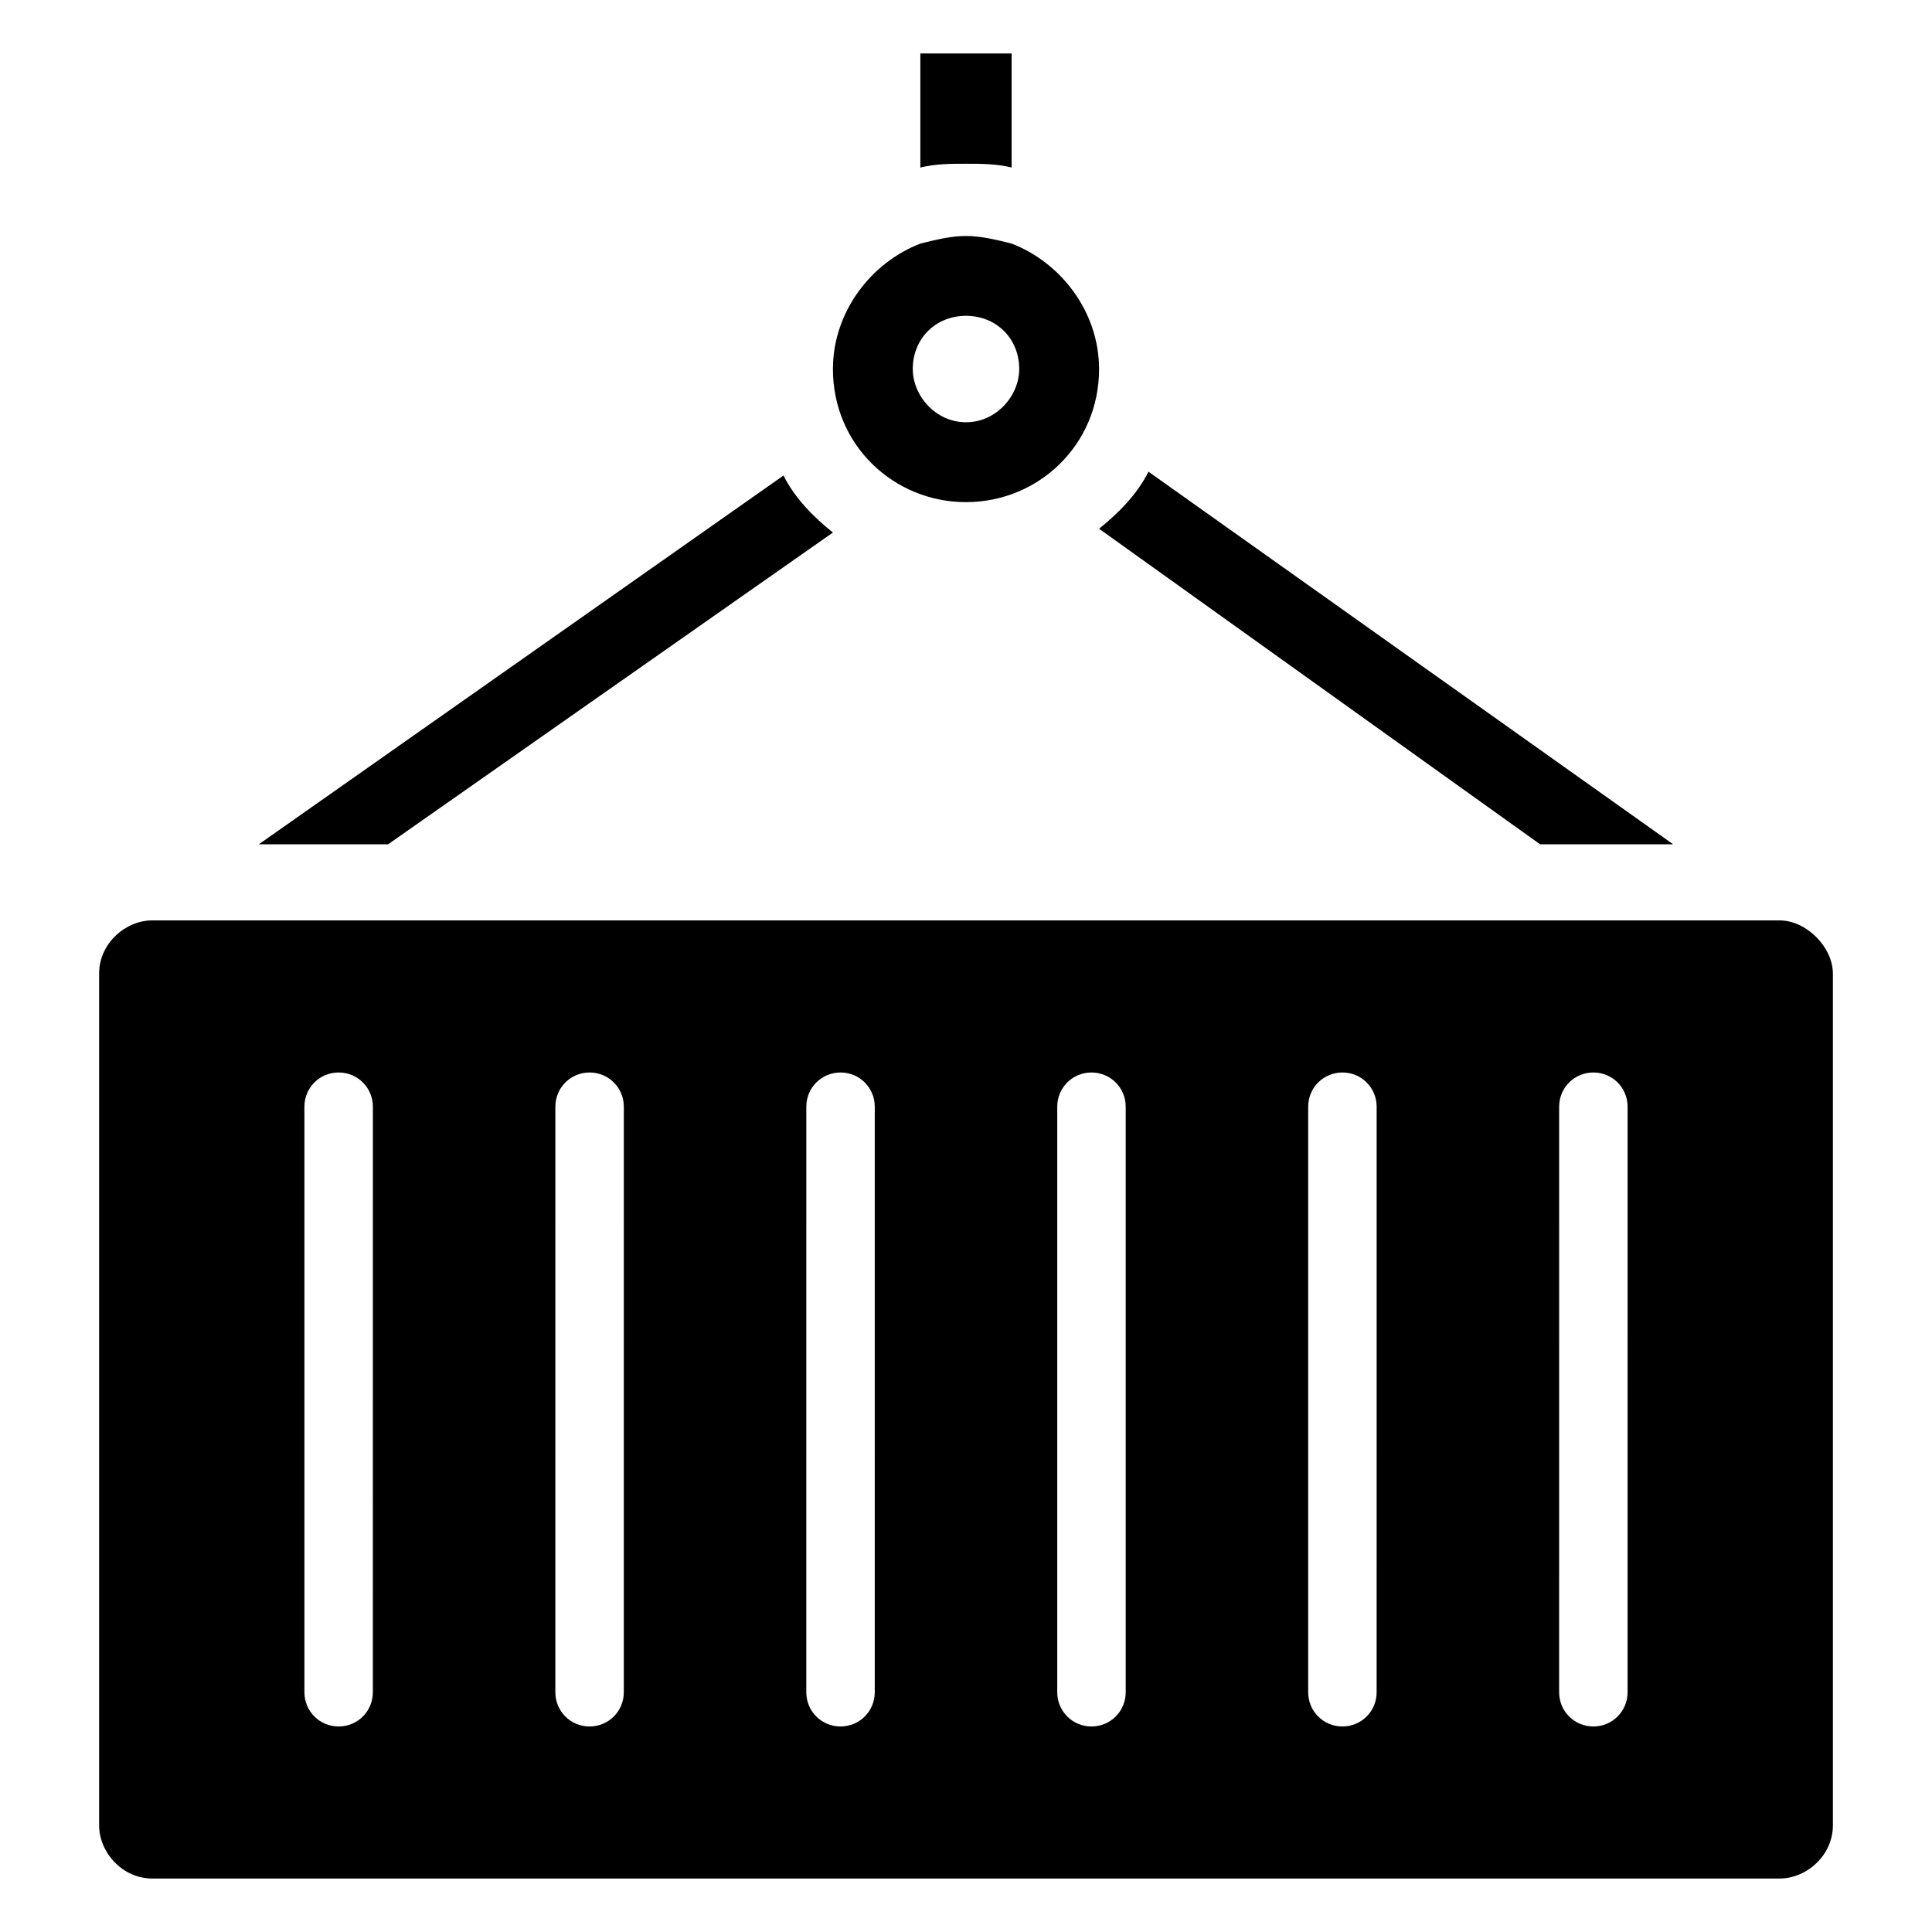
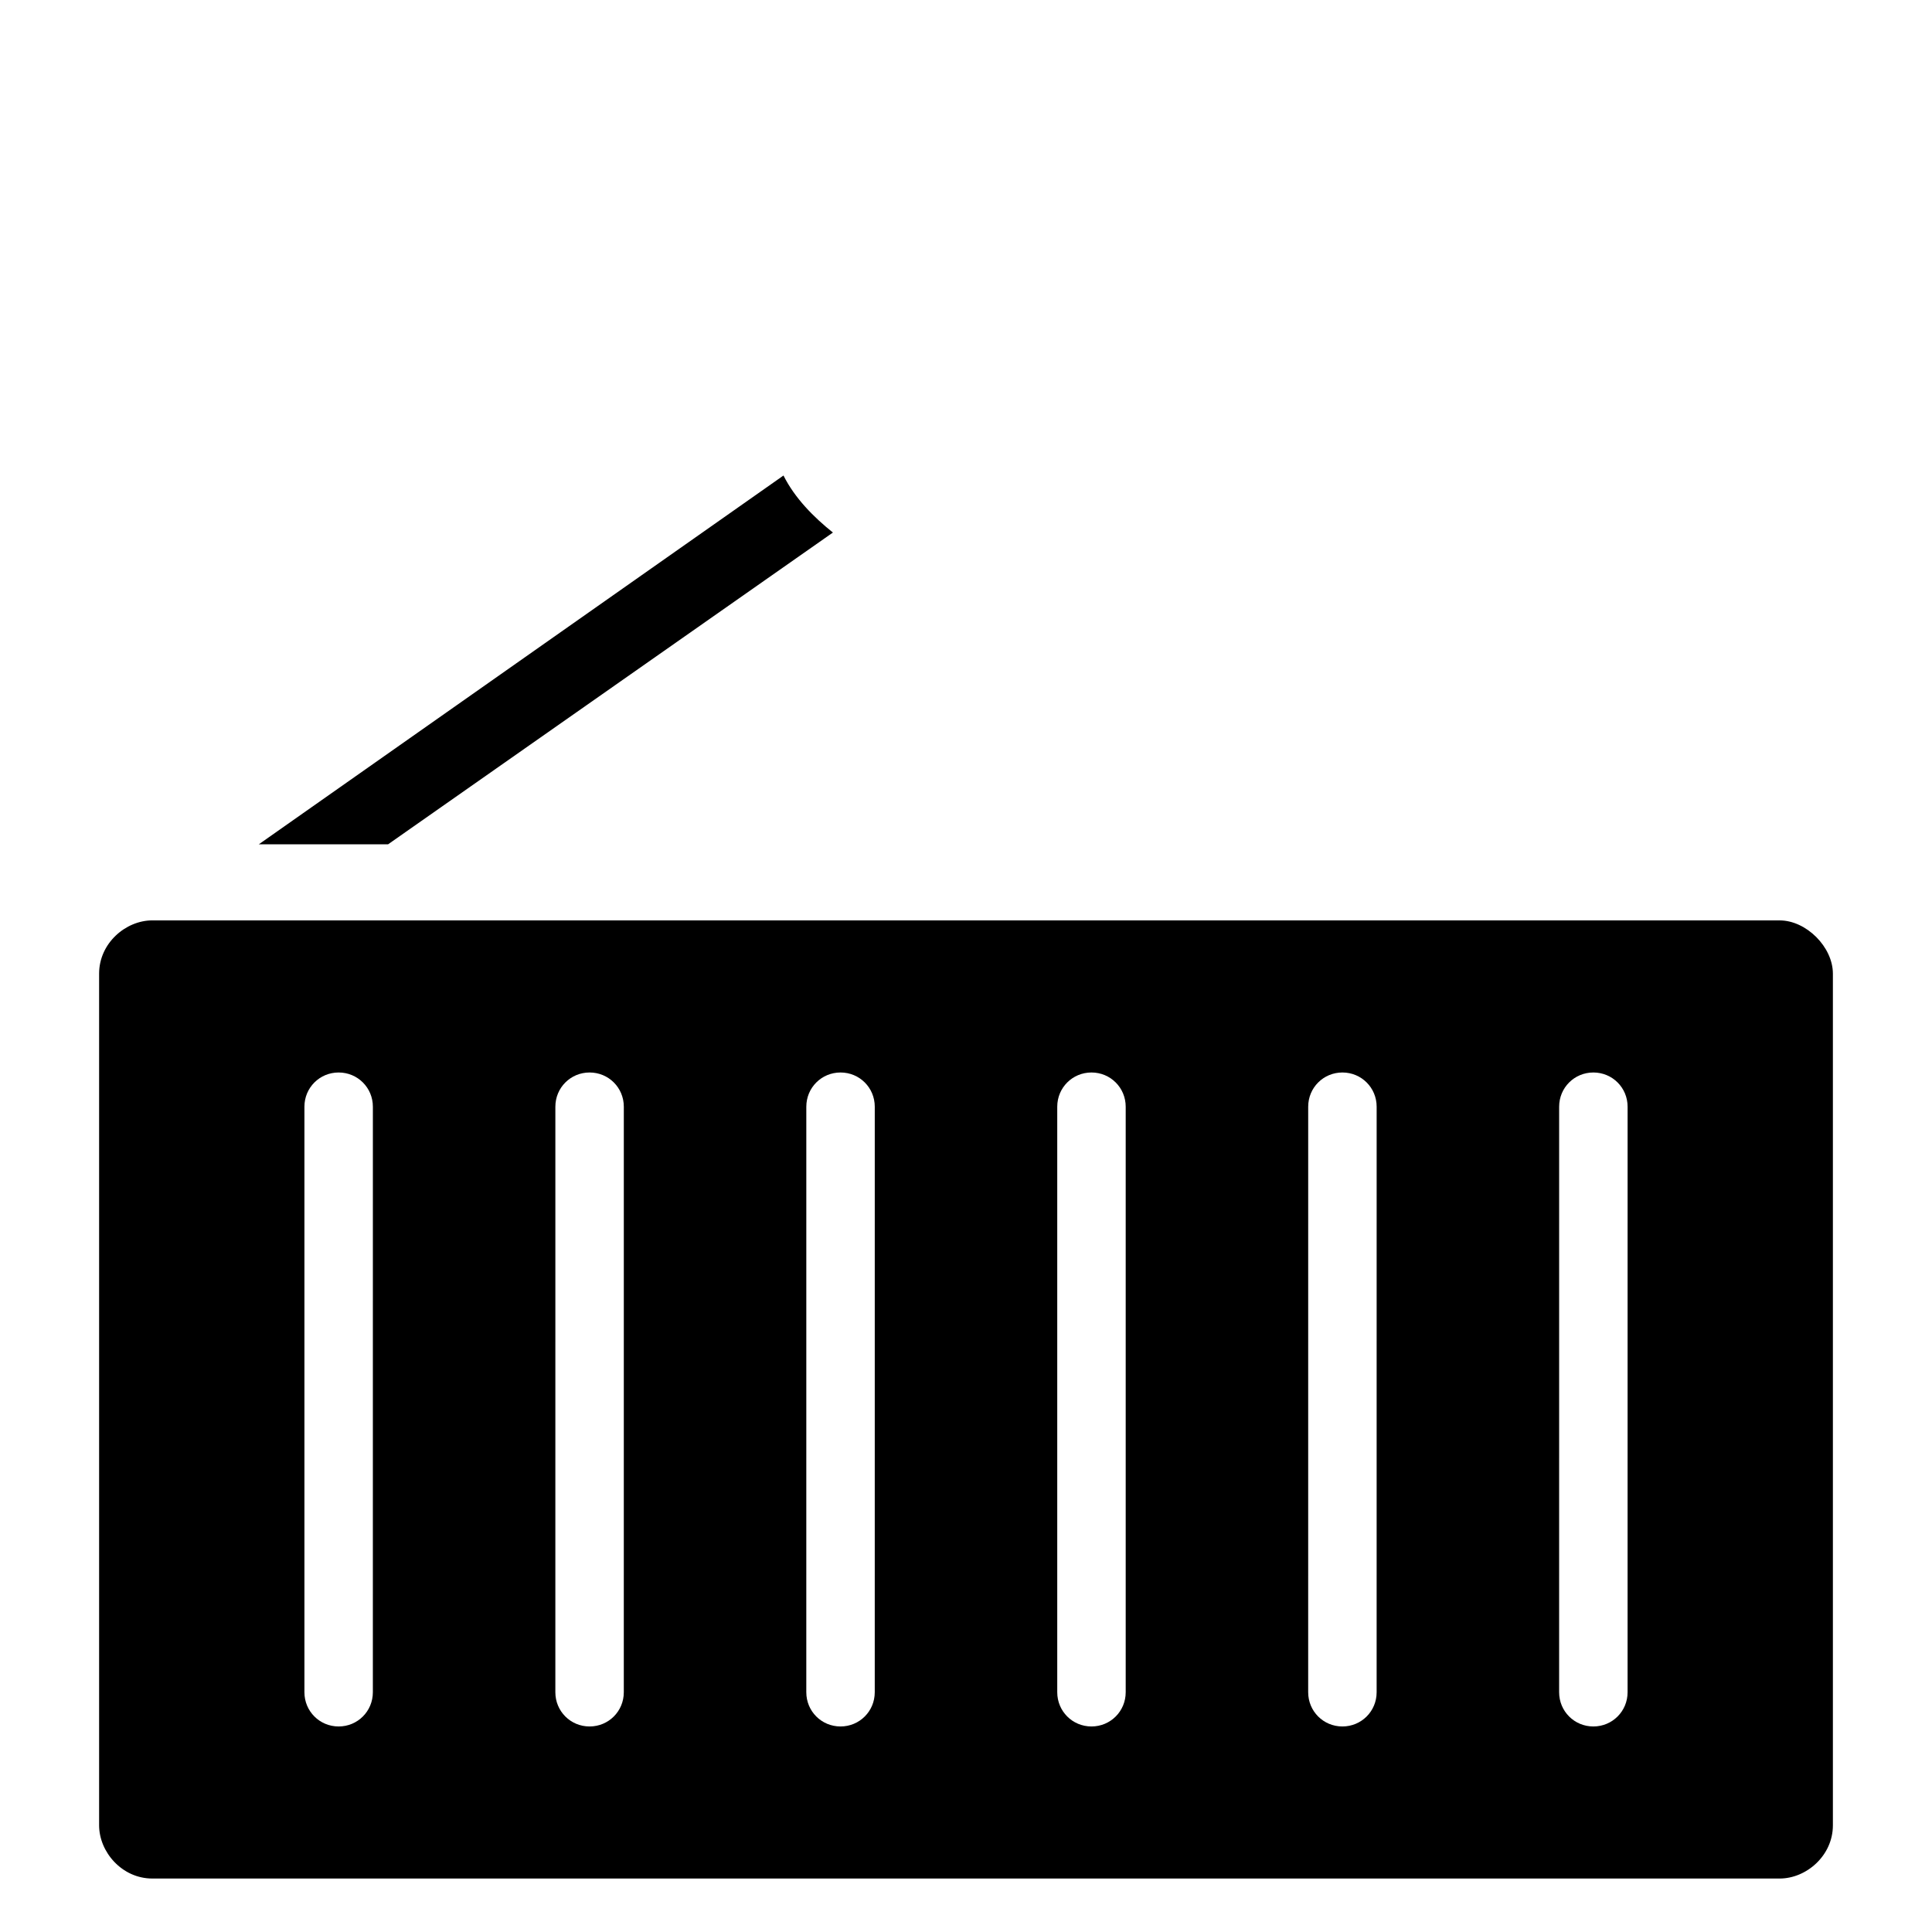
<svg xmlns="http://www.w3.org/2000/svg" fill="#000000" width="800px" height="800px" version="1.1" viewBox="144 144 512 512">
  <g>
-     <path d="m412.09 188.4v-30.227h-24.184v30.23c4.031-1.008 8.062-1.008 12.09-1.008 4.031-0.004 8.062-0.004 12.094 1.004z" />
    <path d="m364.73 285.13c-5.039-4.031-10.078-9.07-13.098-15.113l-139.05 97.738h34.258z" />
-     <path d="m587.41 367.75-139.05-98.746c-3.023 6.047-8.062 11.082-13.098 15.113l116.88 83.633z" />
    <path d="m615.63 387.91h-431.26c-7.055 0-14.105 6.047-14.105 14.105v225.71c0 7.055 6.047 14.105 14.105 14.105h431.26c7.055 0 14.105-6.047 14.105-14.105v-225.7c0-7.055-7.051-14.109-14.105-14.109zm-372.82 204.55c0 5.039-4.027 9.07-9.066 9.07-5.039 0-9.07-4.031-9.07-9.07v-155.17c0-5.039 4.031-9.07 9.07-9.07 5.039 0 9.07 4.031 9.07 9.07zm66.504 0c0 5.039-4.031 9.07-9.07 9.07-5.039 0-9.07-4.031-9.07-9.07l0.004-155.17c0-5.039 4.031-9.07 9.07-9.07 5.039 0 9.07 4.031 9.07 9.07zm66.504 0c0 5.039-4.031 9.07-9.07 9.07-5.039 0-9.07-4.031-9.07-9.07l0.004-155.17c0-5.039 4.031-9.07 9.07-9.07s9.07 4.031 9.07 9.07zm66.504 0c0 5.039-4.031 9.07-9.07 9.07s-9.07-4.031-9.07-9.07v-155.17c0-5.039 4.031-9.07 9.07-9.07s9.07 4.031 9.07 9.07zm66.5 0c0 5.039-4.031 9.07-9.07 9.07s-9.07-4.031-9.07-9.07l0.004-155.17c0-5.039 4.031-9.07 9.07-9.07 5.039 0 9.07 4.031 9.07 9.07zm66.504 0c0 5.039-4.031 9.07-9.07 9.07-5.039 0-9.07-4.031-9.07-9.07l0.004-155.17c0-5.039 4.031-9.07 9.07-9.07 5.039 0 9.07 4.031 9.07 9.07z" />
-     <path d="m400 277.07c19.145 0 35.266-15.113 35.266-35.266 0-15.113-10.078-28.215-23.176-33.25-4.031-1.008-8.062-2.016-12.09-2.016-4.031 0-8.062 1.008-12.09 2.016-13.098 5.039-23.176 18.137-23.176 33.25-0.004 20.148 16.121 35.266 35.266 35.266zm0-49.375c8.062 0 14.105 6.047 14.105 14.105 0 7.055-6.047 14.105-14.105 14.105-8.062 0-14.105-7.055-14.105-14.105-0.004-8.059 6.043-14.105 14.105-14.105z" />
  </g>
</svg>